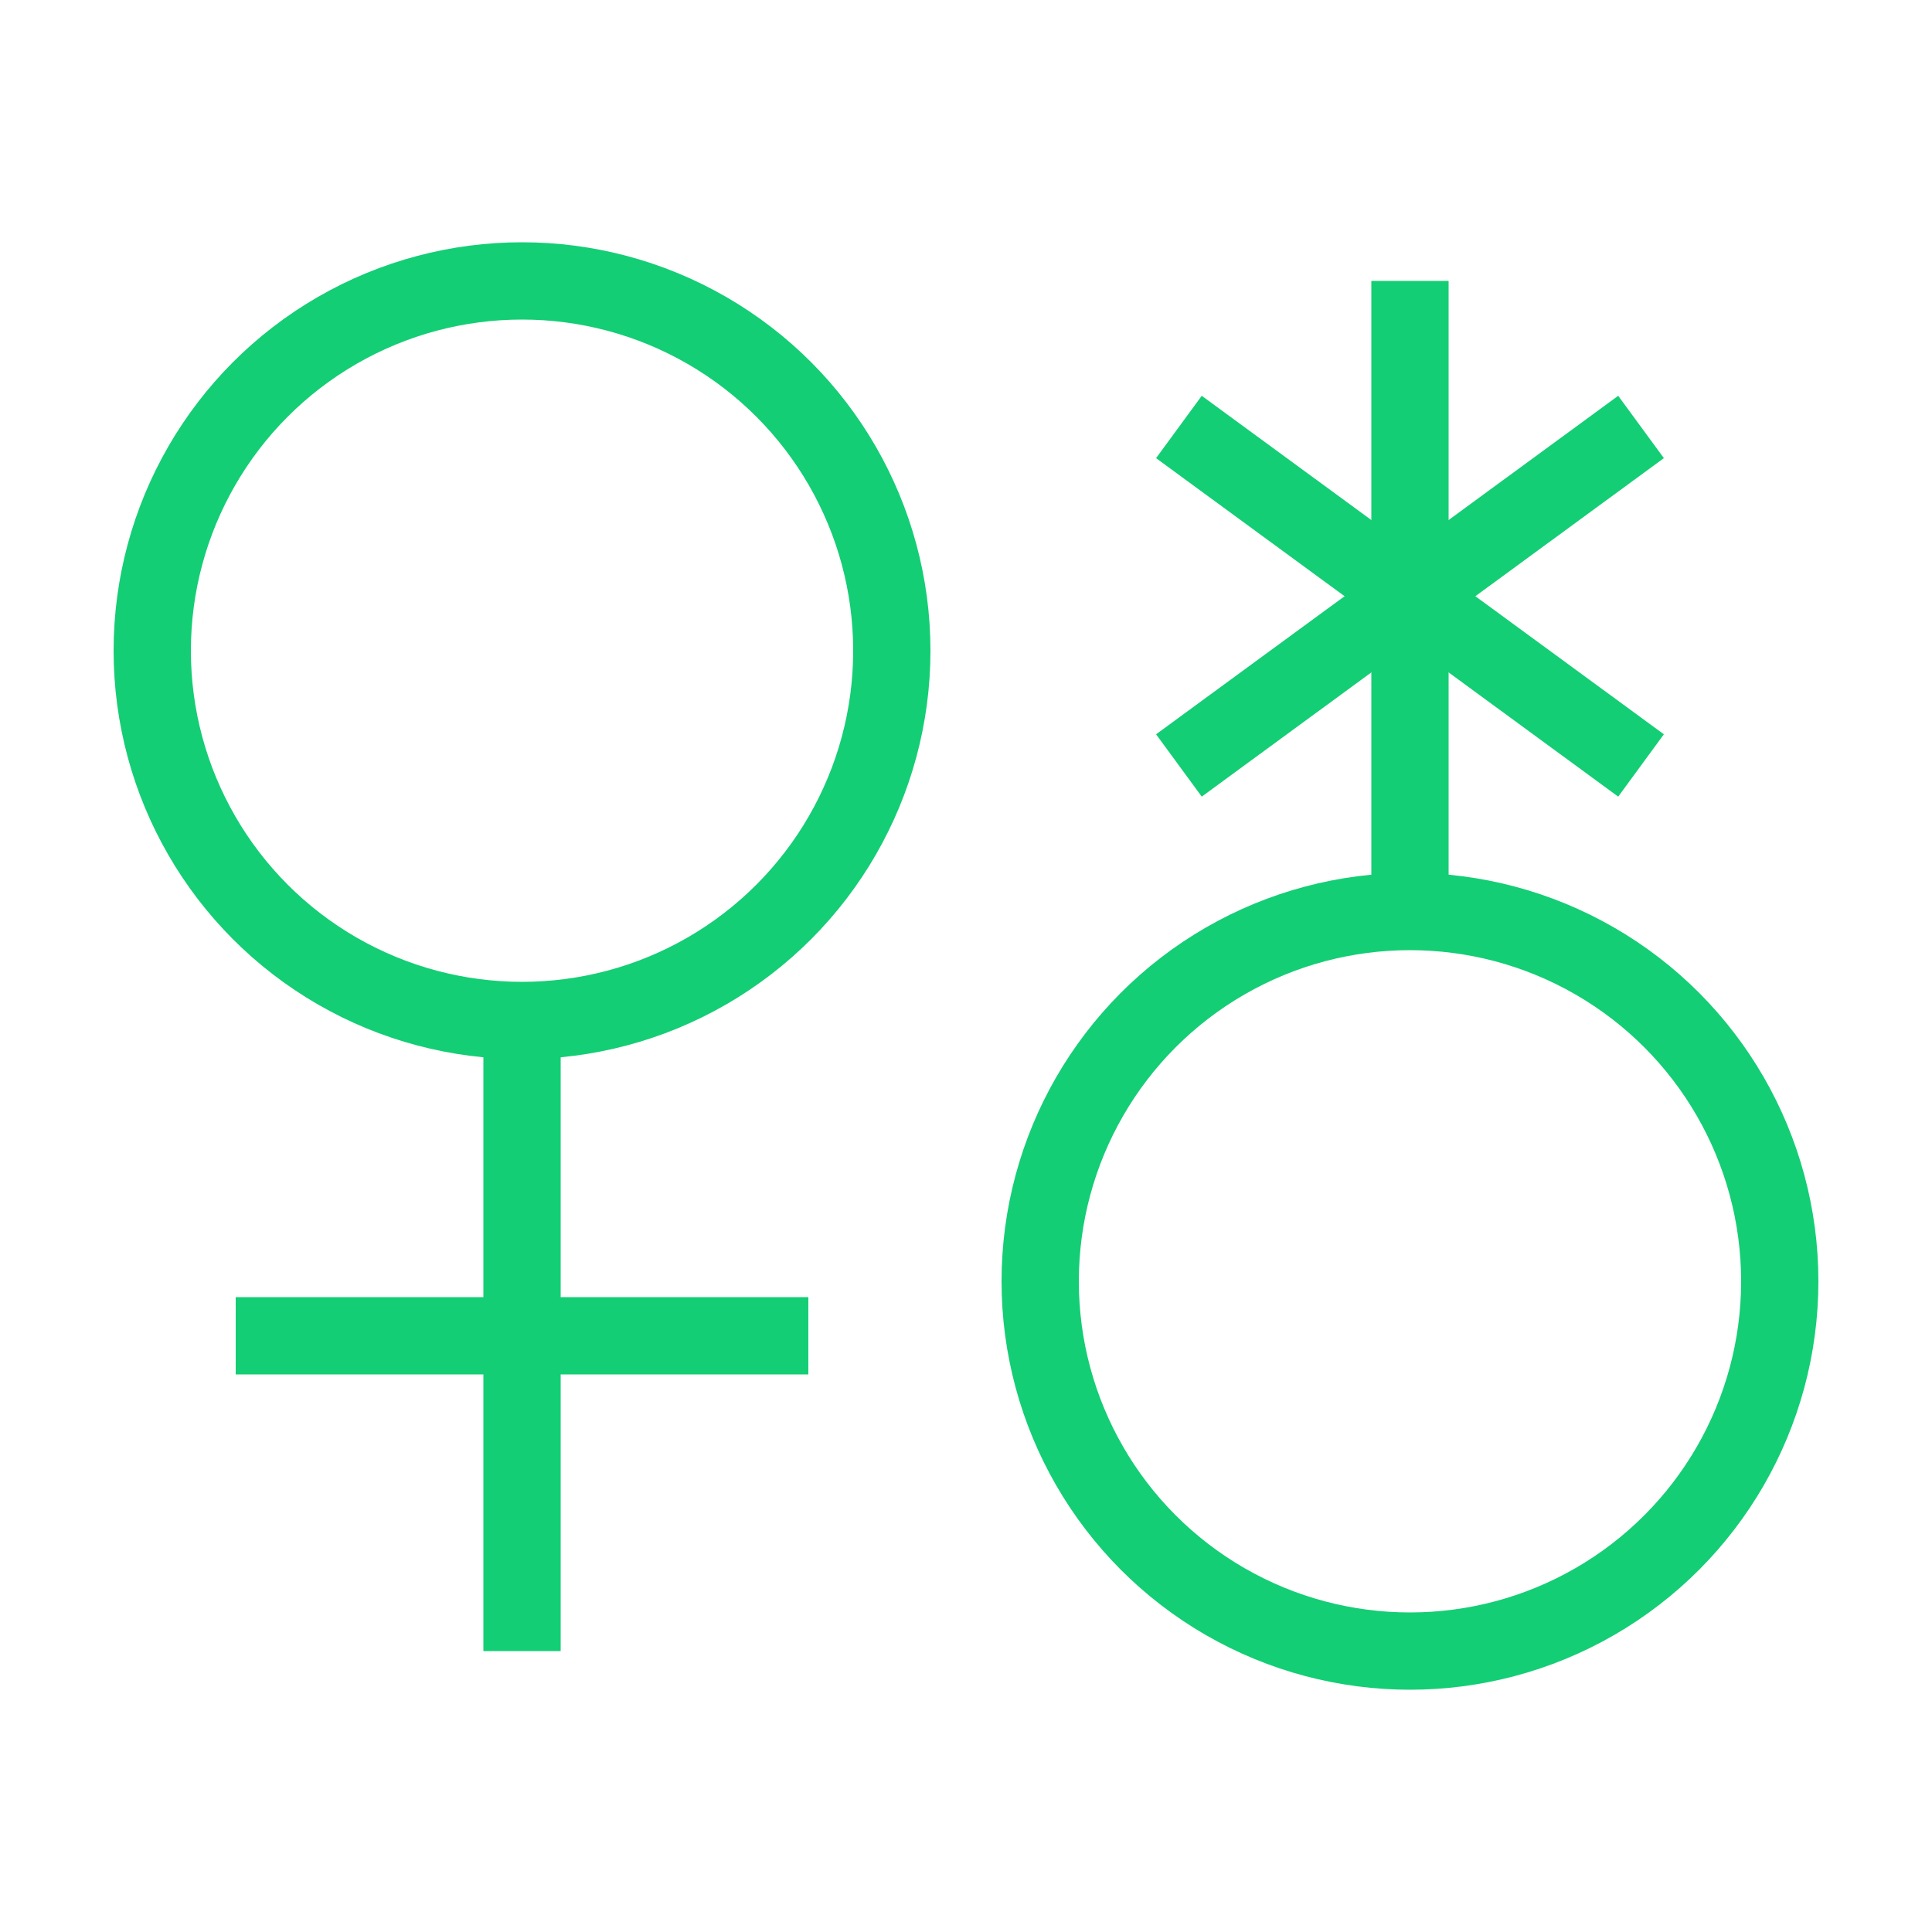
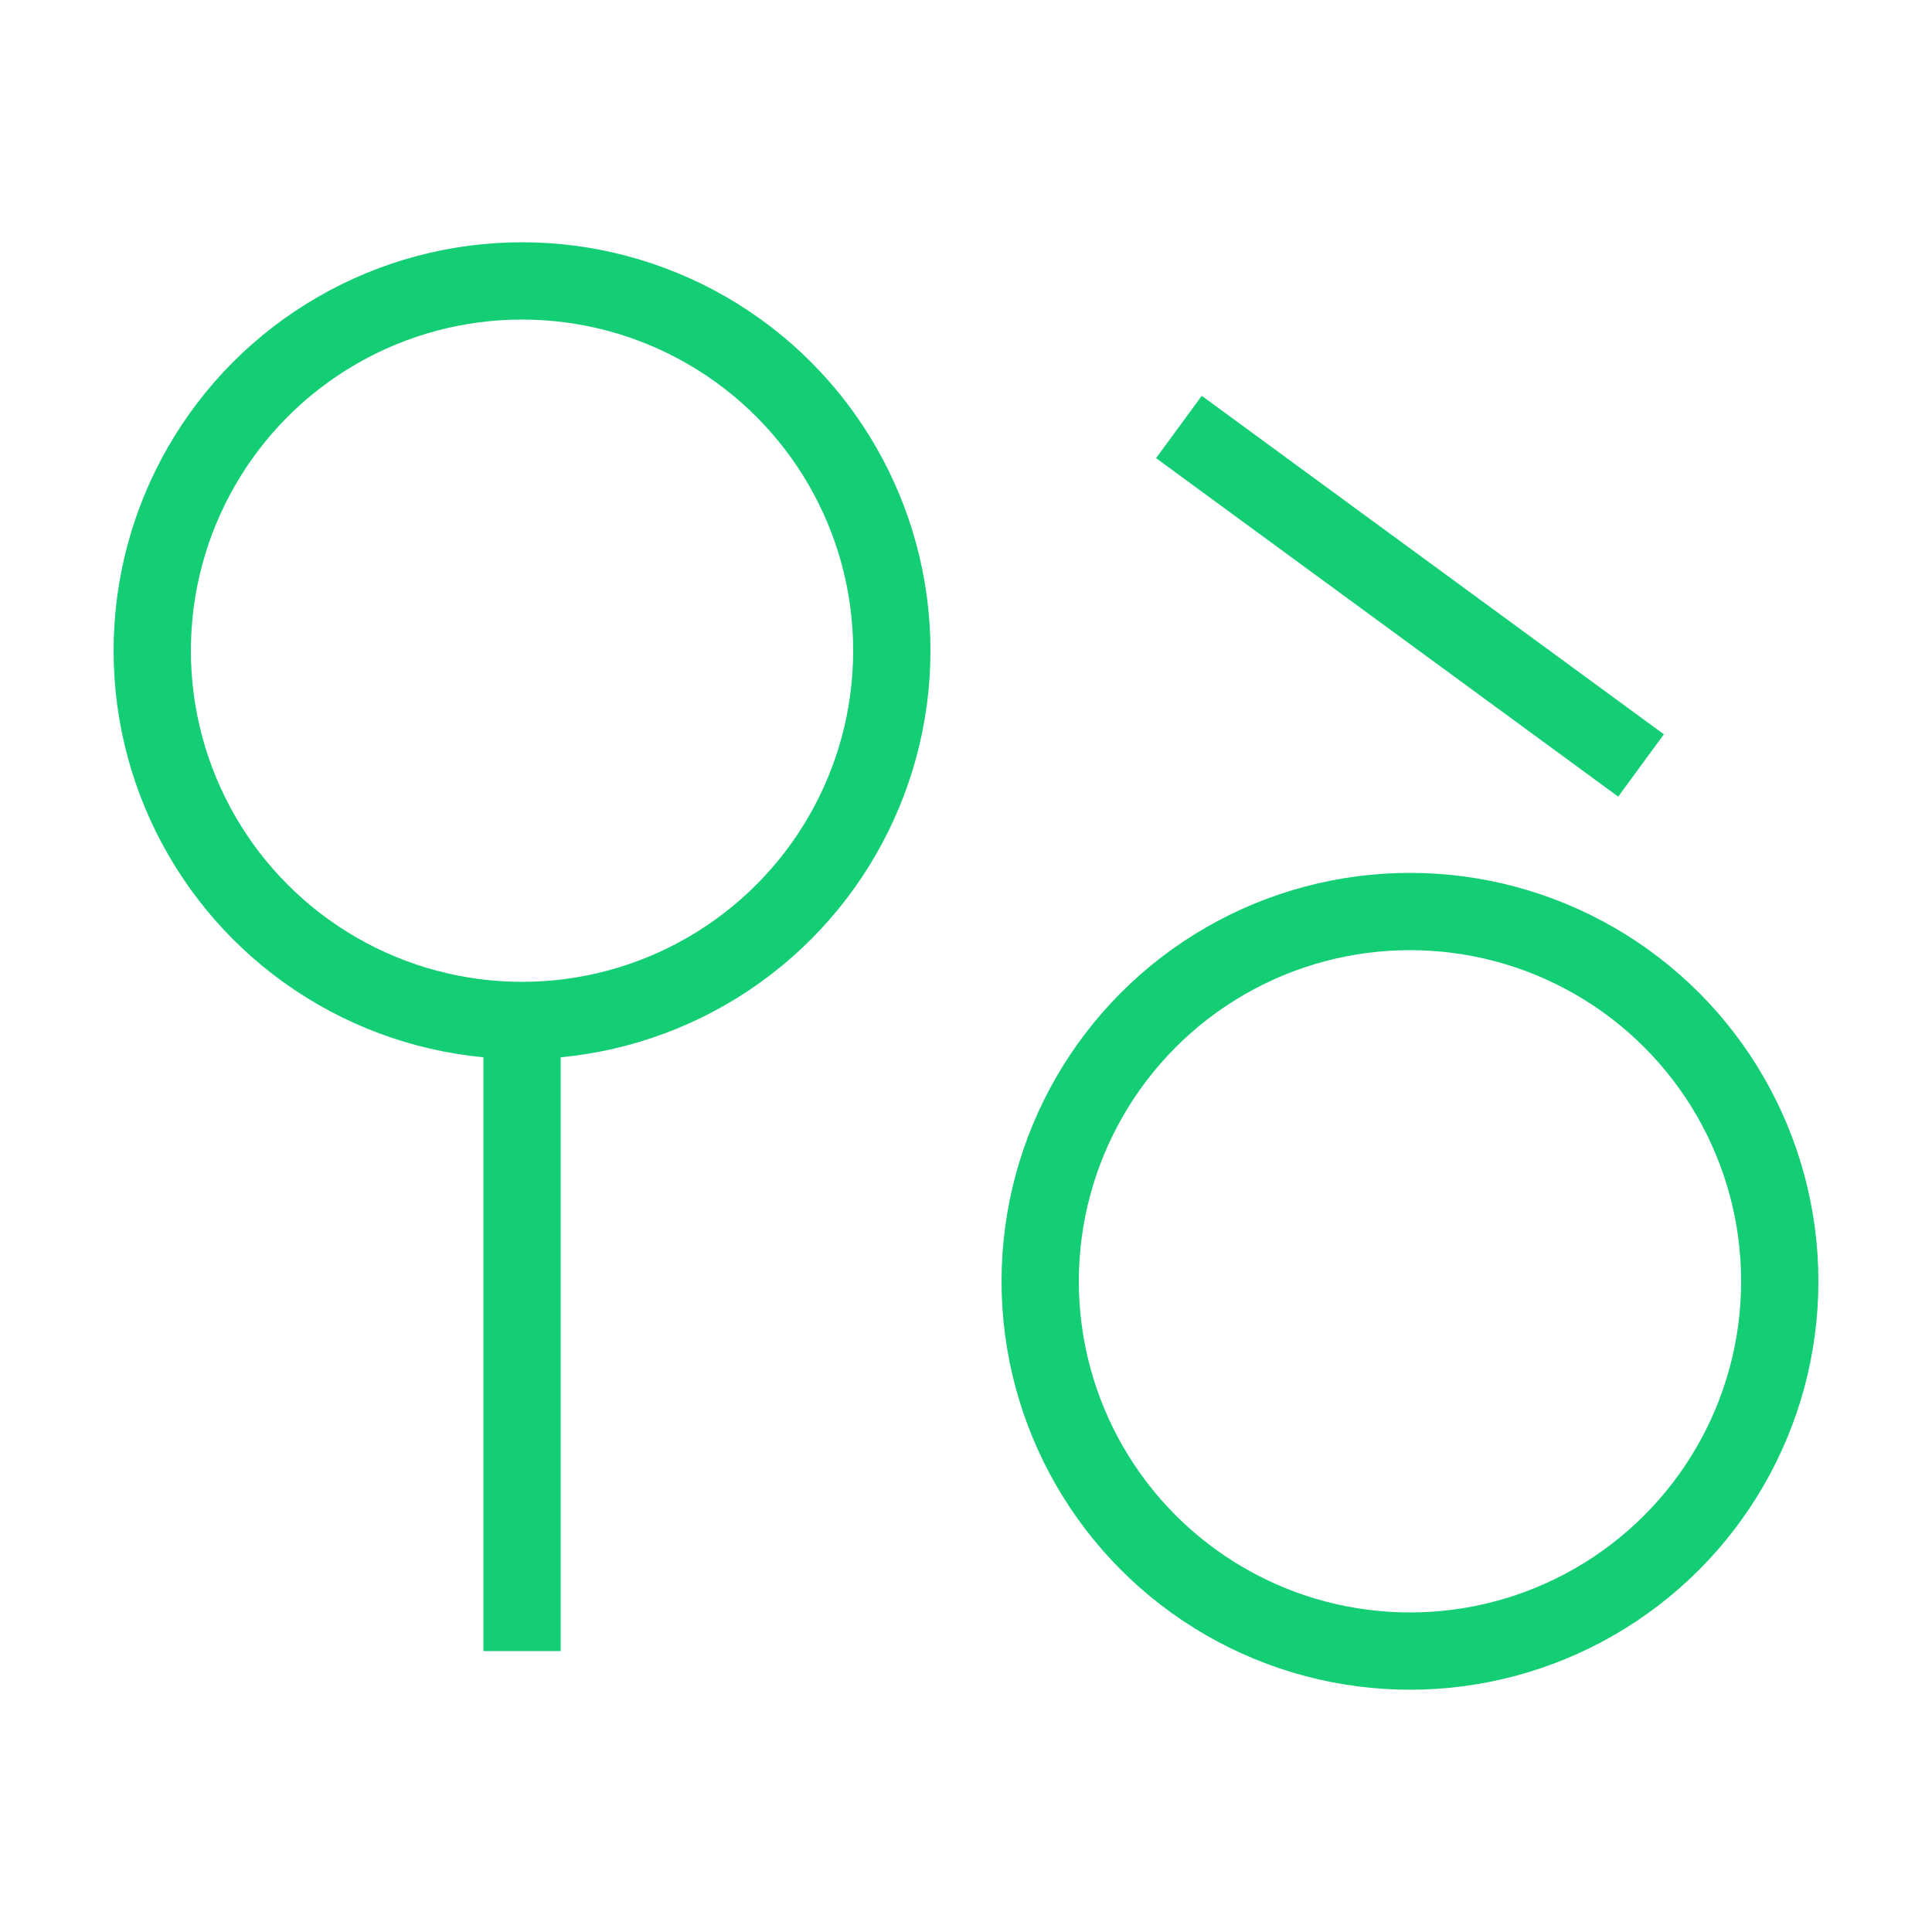
<svg xmlns="http://www.w3.org/2000/svg" id="Layer_1" viewBox="0 0 50 50">
  <defs>
    <style>
      .cls-1 {
        fill: none;
        stroke: #13ce74;
        stroke-miterlimit: 10;
        stroke-width: 2px;
      }
    </style>
  </defs>
  <circle class="cls-1" cx="13.51" cy="16.84" r="9.57" />
  <line class="cls-1" x1="13.51" y1="42.73" x2="13.51" y2="26.41" />
-   <line class="cls-1" x1="20.92" y1="34.57" x2="6.1" y2="34.57" />
  <circle class="cls-1" cx="36.49" cy="33.16" r="9.57" />
-   <line class="cls-1" x1="36.49" y1="7.27" x2="36.49" y2="23.59" />
  <line class="cls-1" x1="30.51" y1="11.05" x2="42.47" y2="19.81" />
-   <line class="cls-1" x1="42.47" y1="11.05" x2="30.51" y2="19.81" />
</svg>